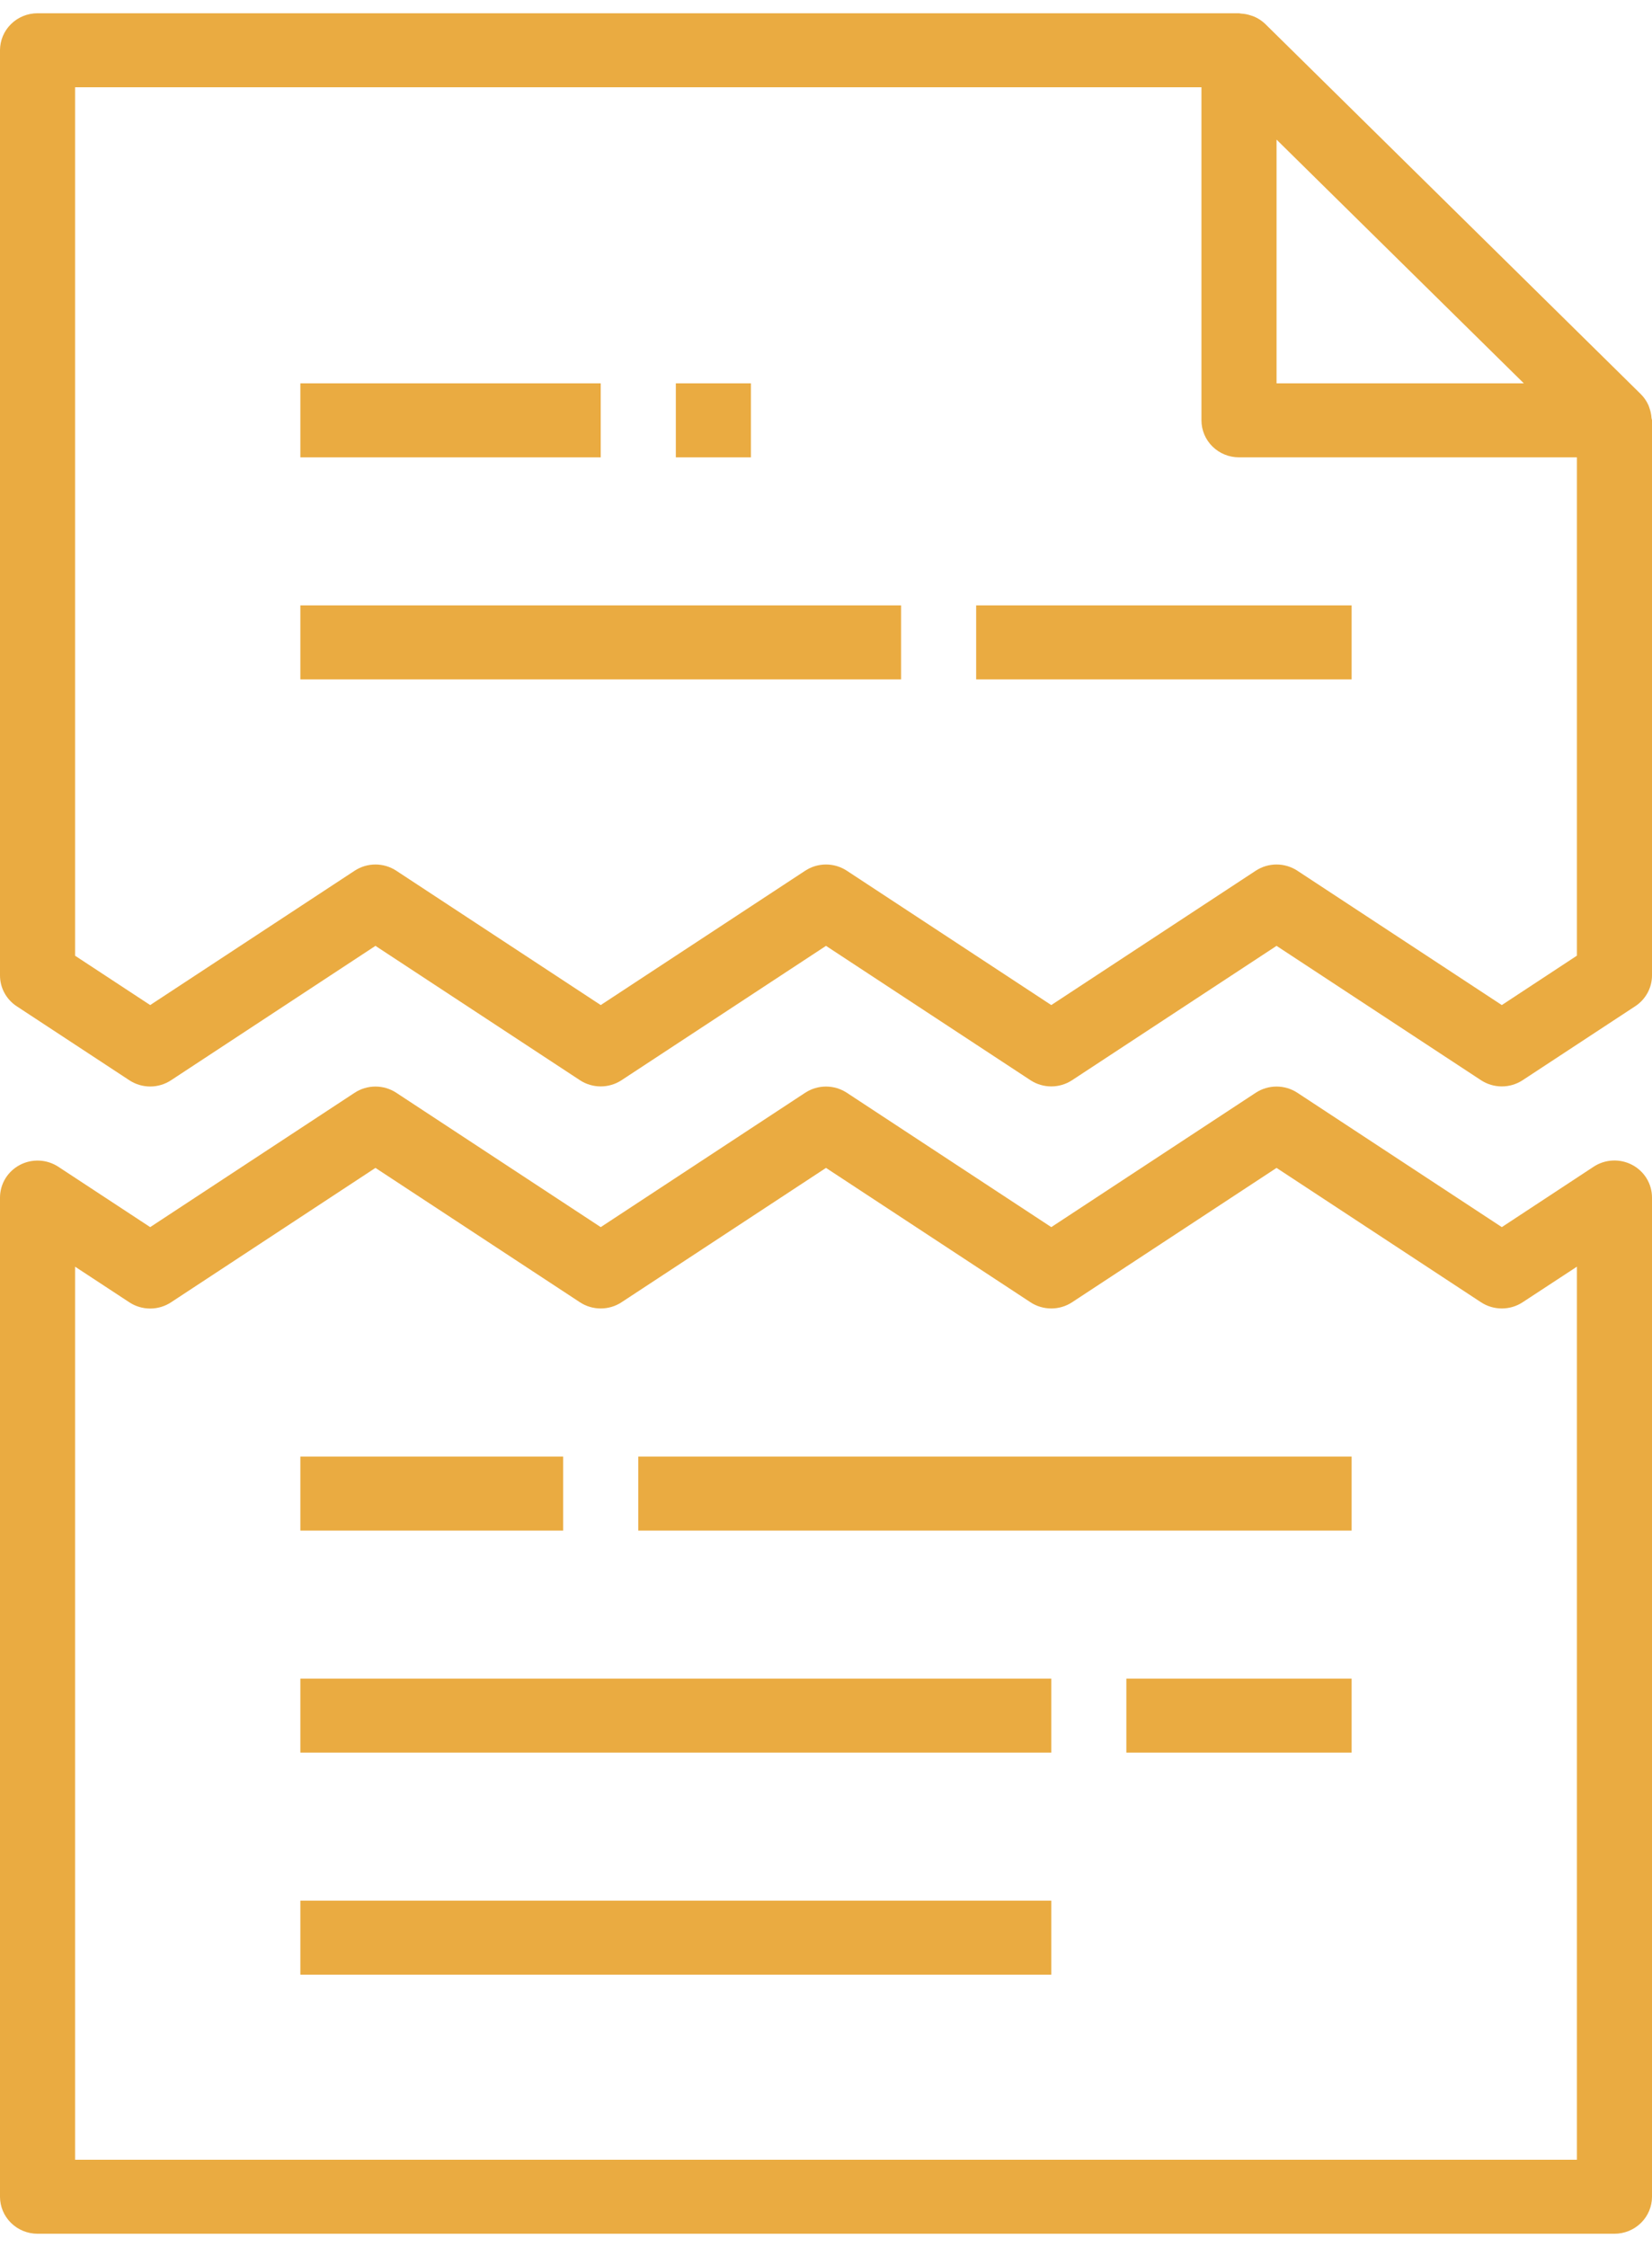
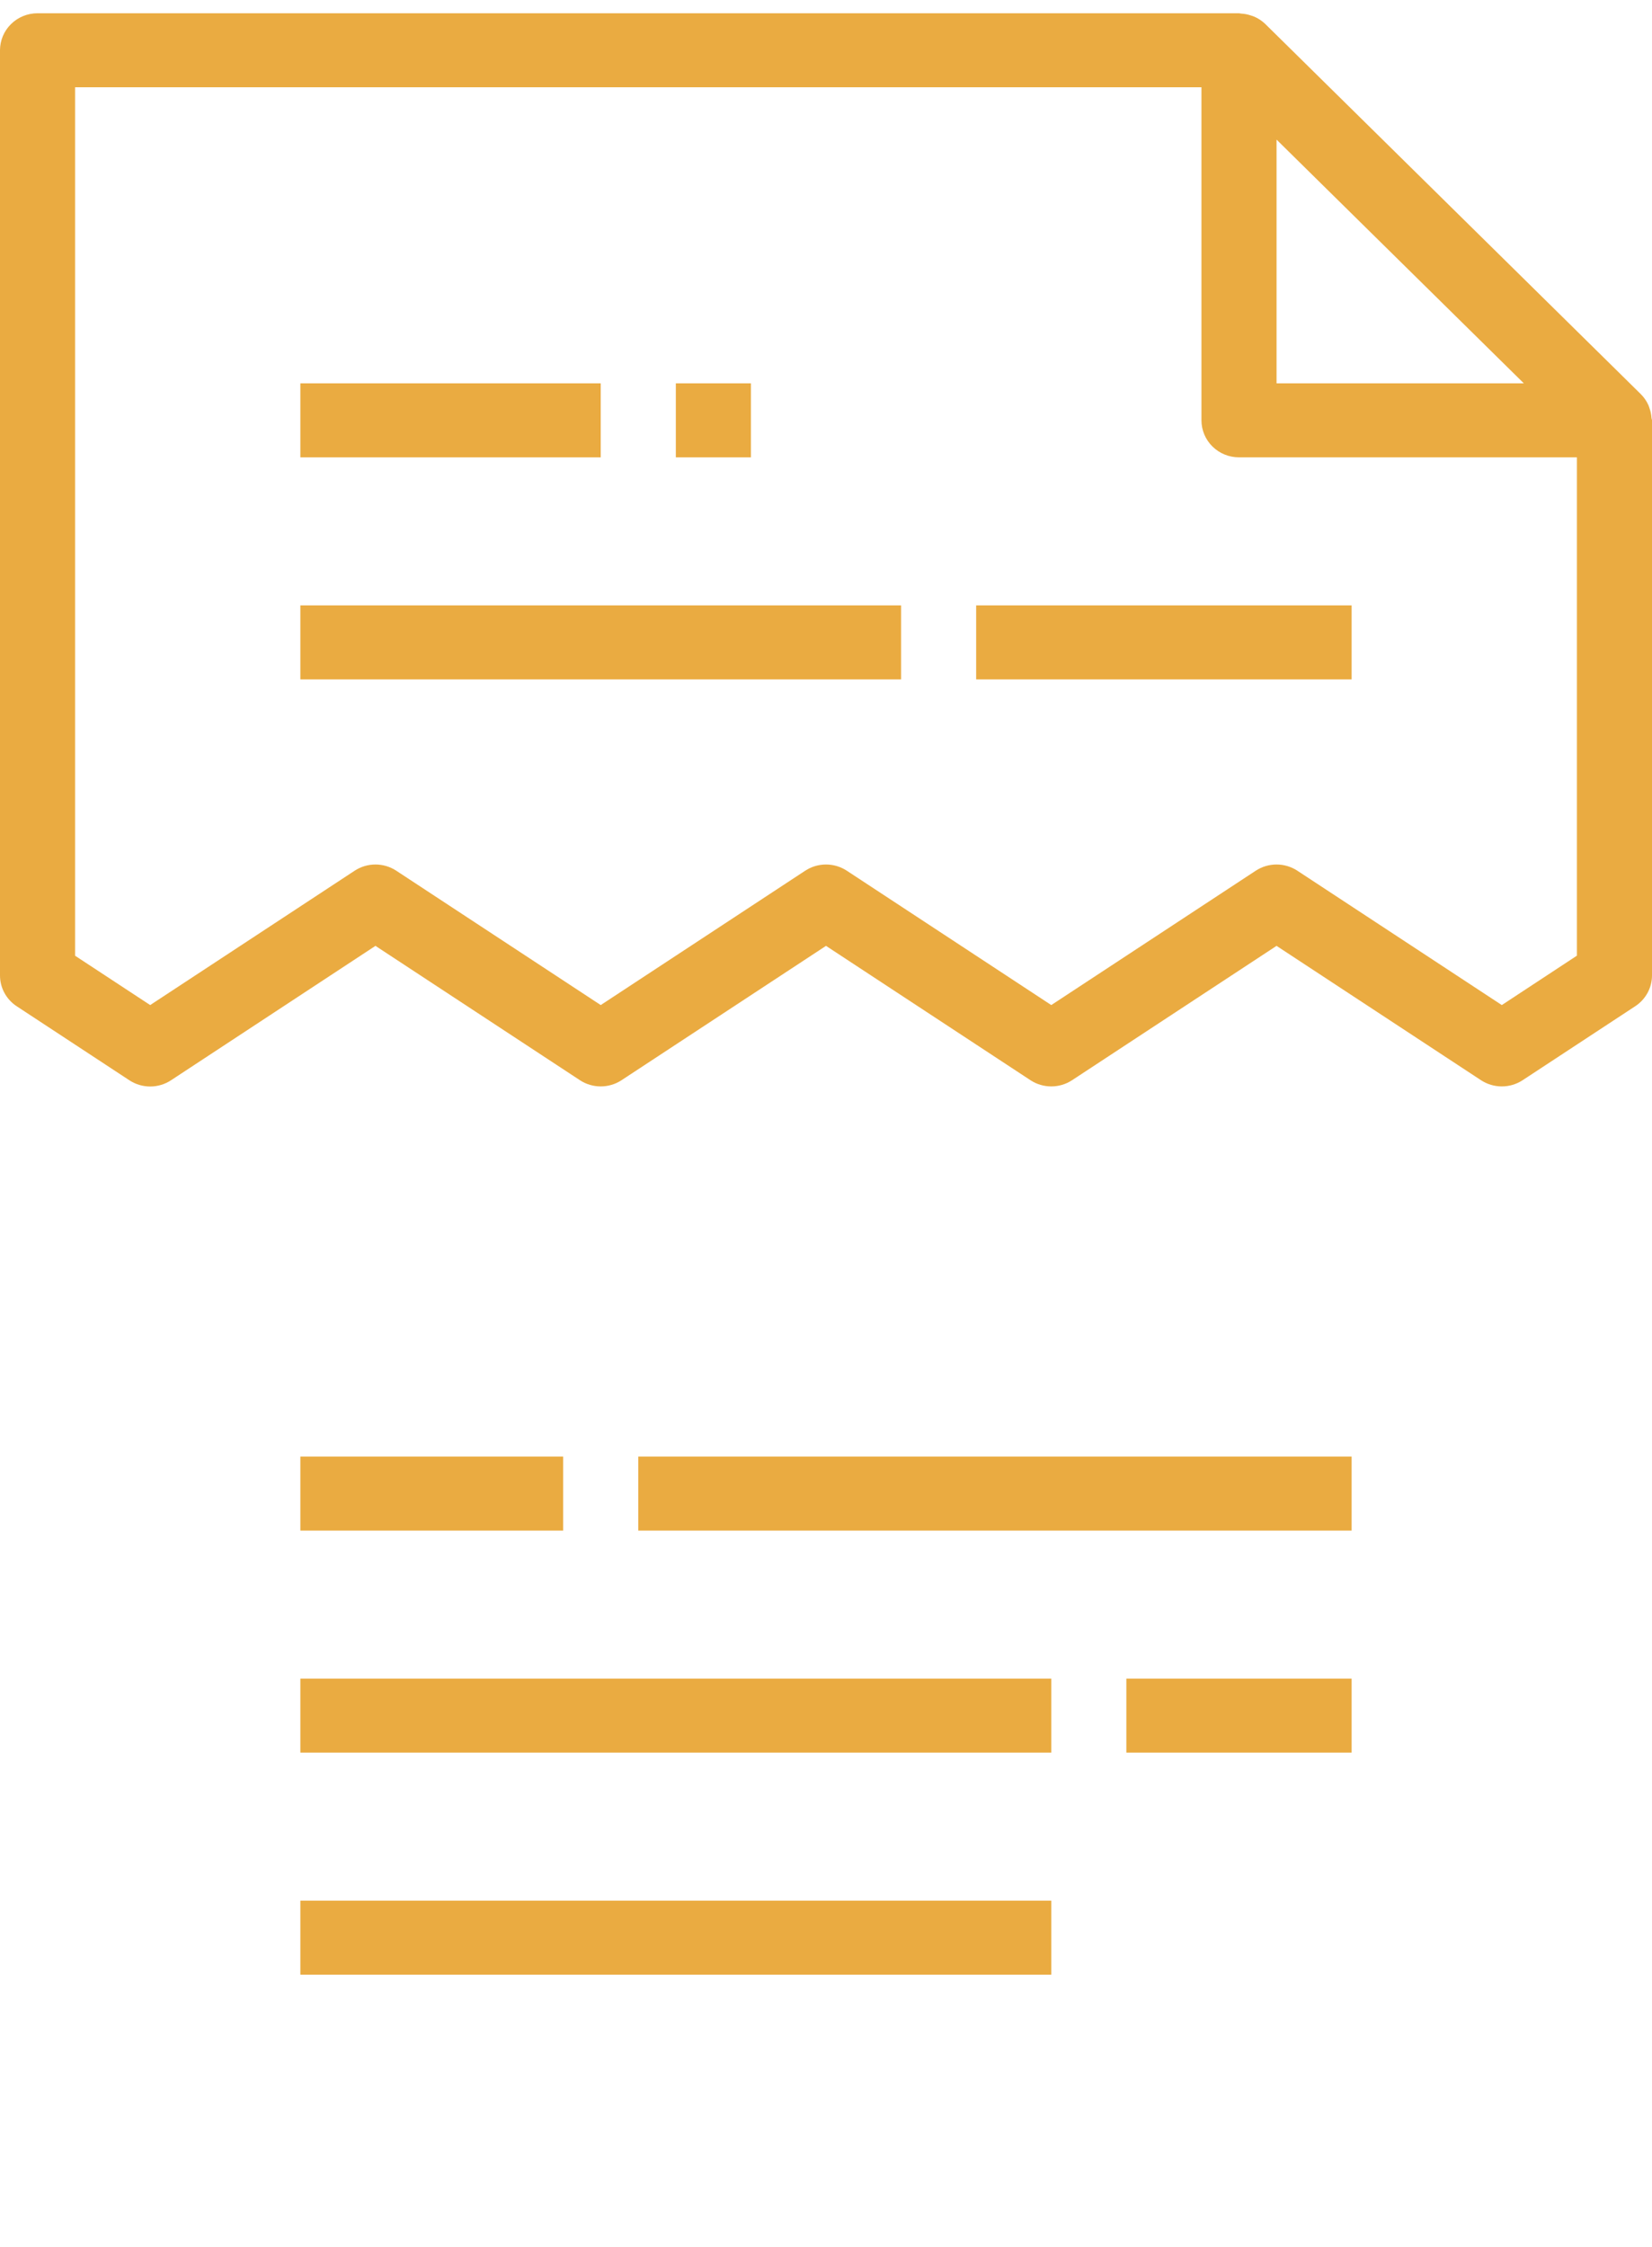
<svg xmlns="http://www.w3.org/2000/svg" width="114" height="155" viewBox="0 0 114 155" fill="none">
-   <path d="M114 151.527V82.603C114 82.14 113.873 81.687 113.632 81.29C113.391 80.894 113.045 80.569 112.631 80.351C112.218 80.133 111.752 80.03 111.283 80.052C110.815 80.075 110.361 80.222 109.971 80.479L103.636 84.645L89.529 75.378C89.103 75.098 88.603 74.949 88.091 74.949C87.579 74.949 87.079 75.098 86.653 75.378L72.546 84.645L58.438 75.378C58.012 75.098 57.512 74.949 57 74.949C56.488 74.949 55.988 75.098 55.562 75.378L41.455 84.645L27.347 75.378C26.921 75.098 26.421 74.949 25.909 74.949C25.397 74.949 24.897 75.098 24.471 75.378L10.364 84.645L4.029 80.484C3.639 80.228 3.186 80.08 2.718 80.058C2.25 80.035 1.784 80.138 1.371 80.355C0.957 80.573 0.612 80.897 0.37 81.292C0.129 81.688 0.001 82.141 0 82.603V151.527C0 152.204 0.273 152.854 0.759 153.332C1.245 153.811 1.904 154.08 2.591 154.08H111.409C112.096 154.08 112.755 153.811 113.241 153.332C113.727 152.854 114 152.204 114 151.527ZM108.818 148.975H5.182V87.374L8.926 89.832C9.351 90.112 9.852 90.261 10.364 90.261C10.876 90.261 11.376 90.112 11.802 89.832L25.909 80.56L40.017 89.827C40.442 90.107 40.943 90.256 41.455 90.256C41.966 90.256 42.467 90.107 42.892 89.827L57 80.56L71.108 89.827C71.533 90.107 72.034 90.256 72.546 90.256C73.057 90.256 73.558 90.107 73.983 89.827L88.091 80.56L102.198 89.827C102.624 90.107 103.125 90.256 103.636 90.256C104.148 90.256 104.649 90.107 105.074 89.827L108.818 87.374V148.975Z" fill="#EAAB41" />
  <path d="M114 28.994C114 28.938 113.971 28.89 113.966 28.834C113.953 28.61 113.909 28.389 113.834 28.177C113.806 28.096 113.785 28.017 113.749 27.938C113.623 27.66 113.447 27.406 113.23 27.189L87.321 1.662C87.101 1.448 86.843 1.275 86.56 1.151C86.482 1.118 86.407 1.098 86.326 1.07C86.105 0.994 85.874 0.949 85.64 0.937C85.599 0.939 85.552 0.914 85.5 0.914H2.591C1.904 0.914 1.245 1.183 0.759 1.662C0.273 2.14 2.90166e-08 2.79 2.90166e-08 3.467V67.286C-6.37863e-05 67.706 0.105 68.12 0.306 68.49C0.507 68.861 0.798 69.177 1.153 69.41L8.926 74.515C9.351 74.795 9.852 74.945 10.364 74.945C10.876 74.945 11.376 74.795 11.802 74.515L25.909 65.244L40.017 74.51C40.442 74.79 40.943 74.939 41.455 74.939C41.966 74.939 42.467 74.79 42.892 74.51L57 65.244L71.108 74.51C71.533 74.79 72.034 74.939 72.546 74.939C73.057 74.939 73.558 74.79 73.983 74.51L88.091 65.244L102.198 74.51C102.624 74.79 103.125 74.939 103.636 74.939C104.148 74.939 104.649 74.79 105.074 74.51L112.847 69.405C113.201 69.172 113.491 68.857 113.693 68.487C113.894 68.118 113.999 67.705 114 67.286V28.994ZM88.091 9.629L105.155 26.442H88.091V9.629ZM108.818 65.92L103.636 69.328L89.529 60.062C89.103 59.782 88.603 59.632 88.091 59.632C87.579 59.632 87.079 59.782 86.653 60.062L72.546 69.328L58.438 60.062C58.012 59.782 57.512 59.632 57 59.632C56.488 59.632 55.988 59.782 55.562 60.062L41.455 69.328L27.347 60.062C26.921 59.782 26.421 59.632 25.909 59.632C25.397 59.632 24.897 59.782 24.471 60.062L10.364 69.328L5.182 65.925V6.019H82.909V28.994C82.909 29.671 83.182 30.321 83.668 30.799C84.154 31.278 84.813 31.547 85.5 31.547H108.818V65.92Z" fill="#EAAB41" />
  <path d="M93.272 41.758H67.363V46.864H93.272V41.758Z" fill="#EAAB41" />
  <path d="M62.181 41.758H20.727V46.864H62.181V41.758Z" fill="#EAAB41" />
  <path d="M93.272 100.472H44.045V105.578H93.272V100.472Z" fill="#EAAB41" />
  <path d="M38.863 100.472H20.727V105.578H38.863V100.472Z" fill="#EAAB41" />
  <path d="M93.272 115.789H77.727V120.894H93.272V115.789Z" fill="#EAAB41" />
  <path d="M72.545 115.789H20.727V120.894H72.545V115.789Z" fill="#EAAB41" />
  <path d="M72.545 131.105H20.727V136.211H72.545V131.105Z" fill="#EAAB41" />
  <path d="M41.454 26.442H20.727V31.547H41.454V26.442Z" fill="#EAAB41" />
  <path d="M51.819 26.442H46.637V31.547H51.819V26.442Z" fill="#EAAB41" />
</svg>